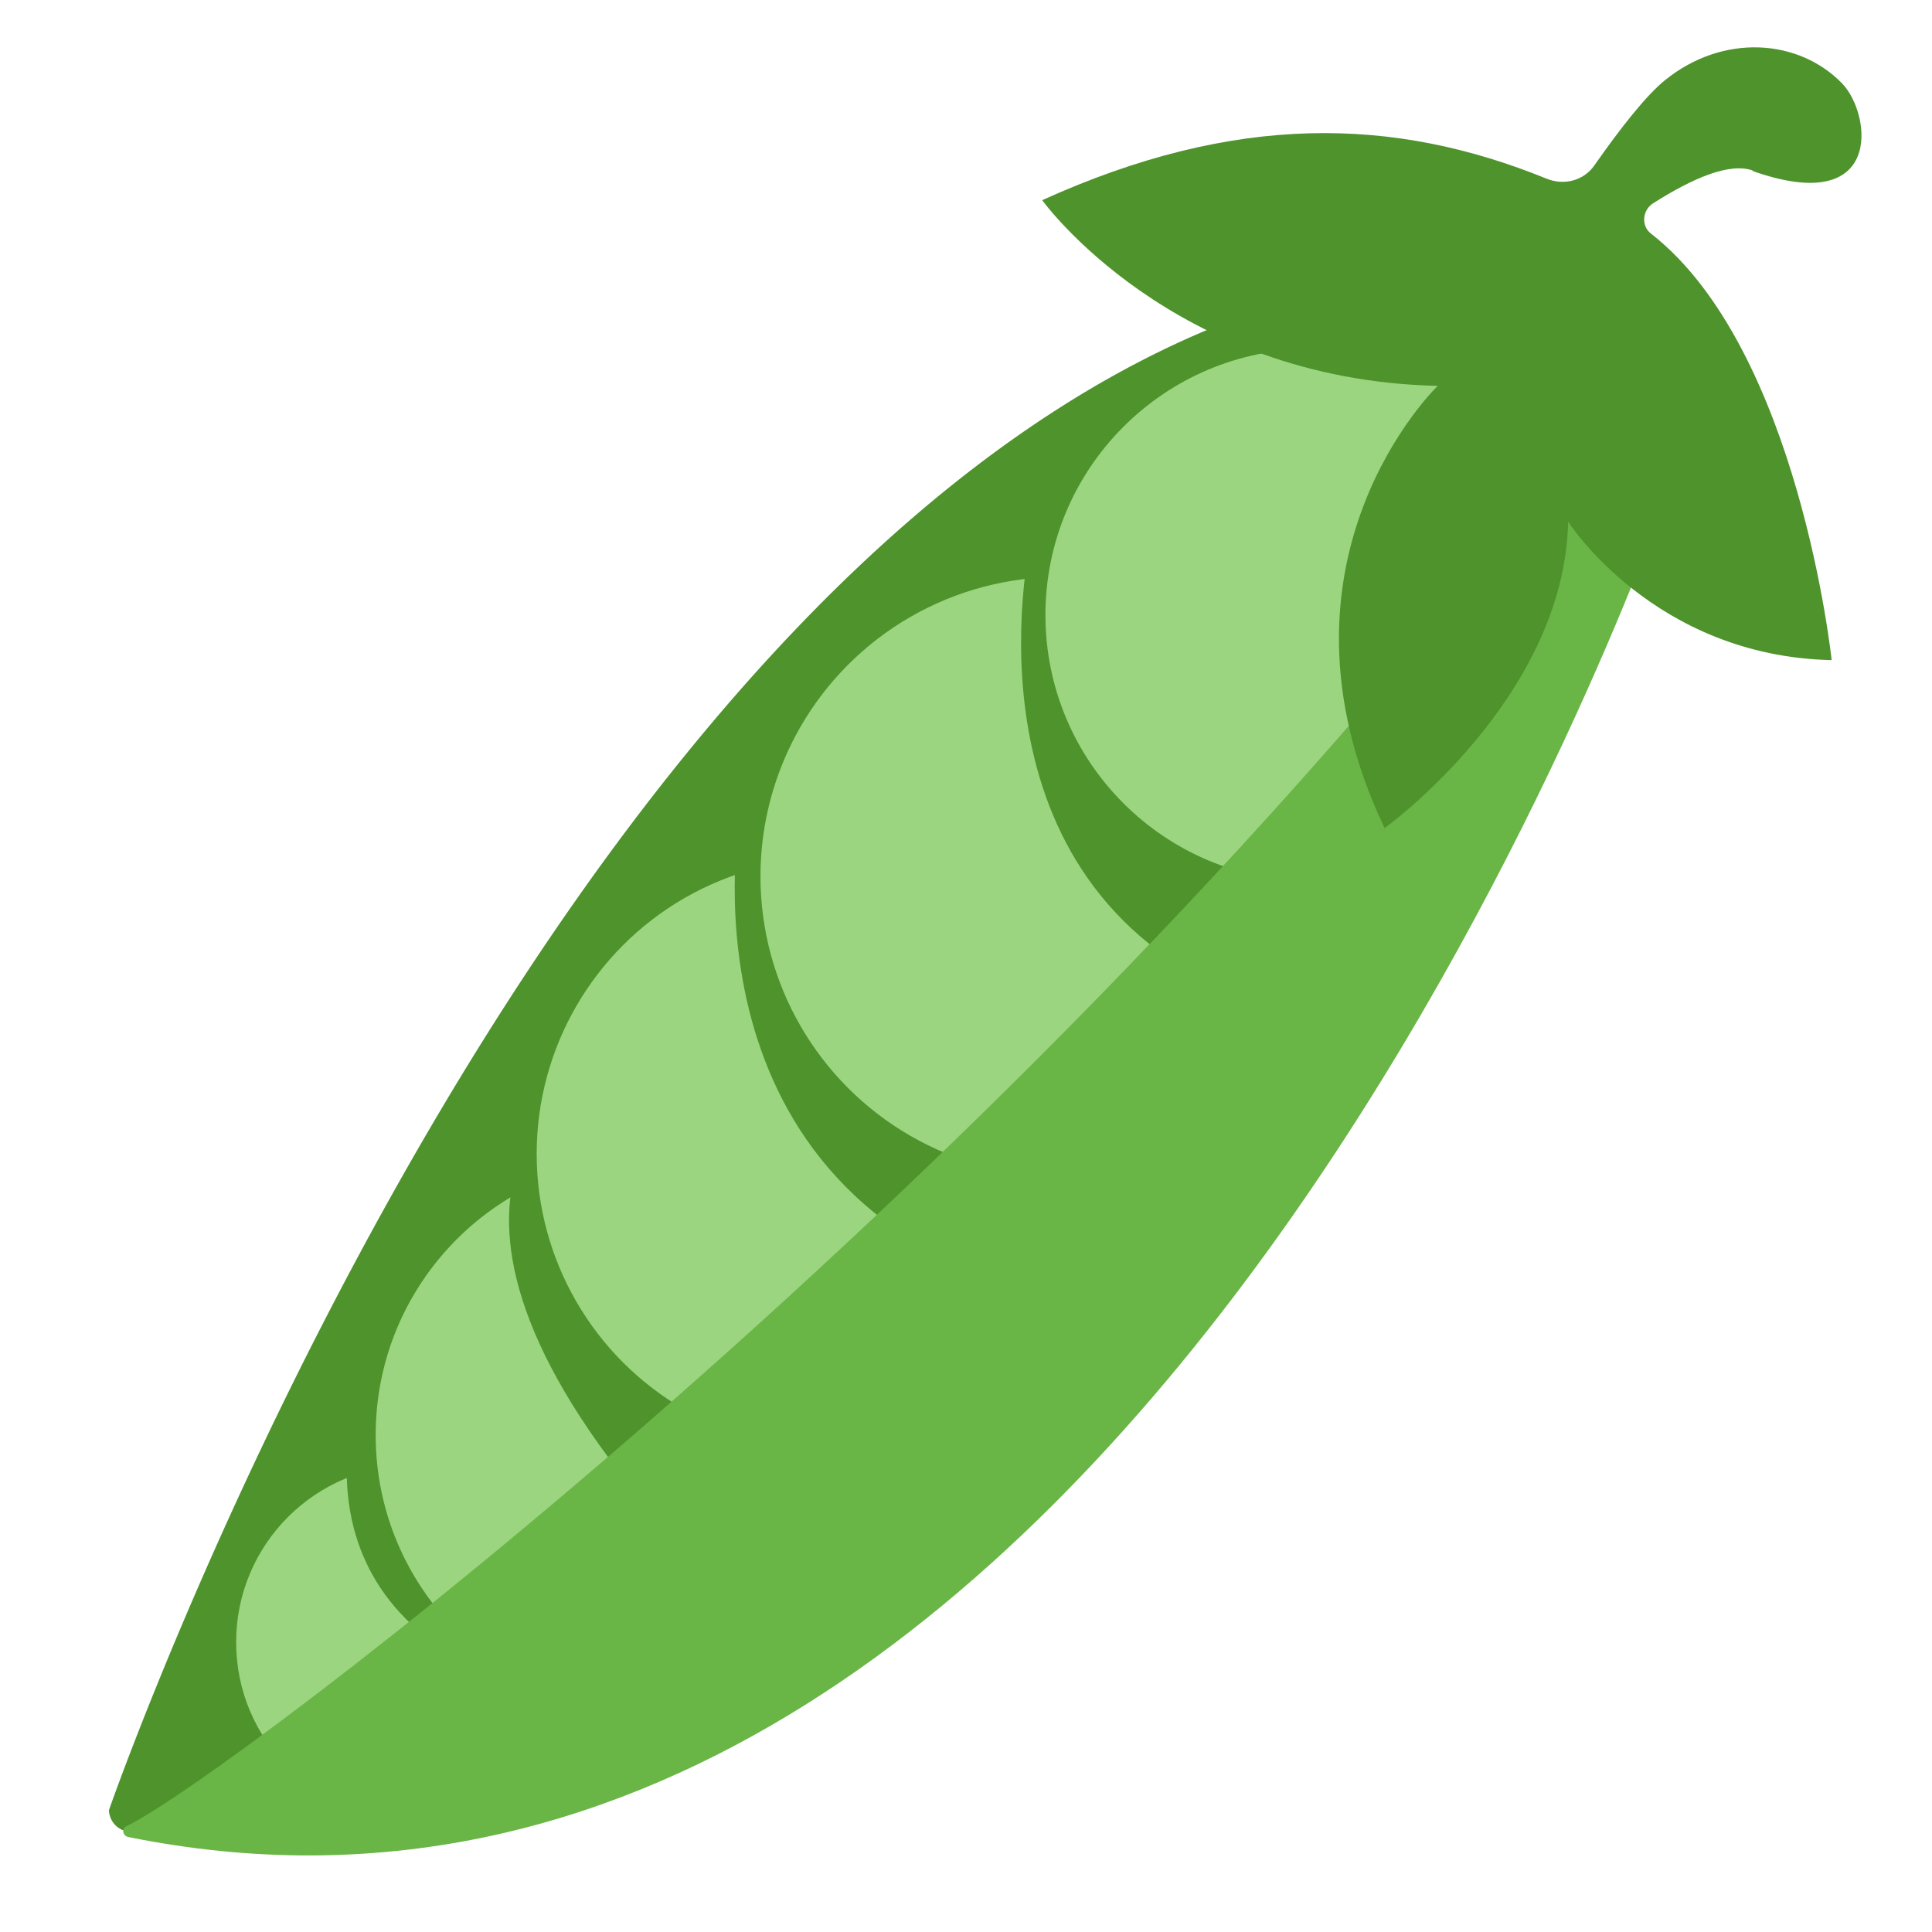
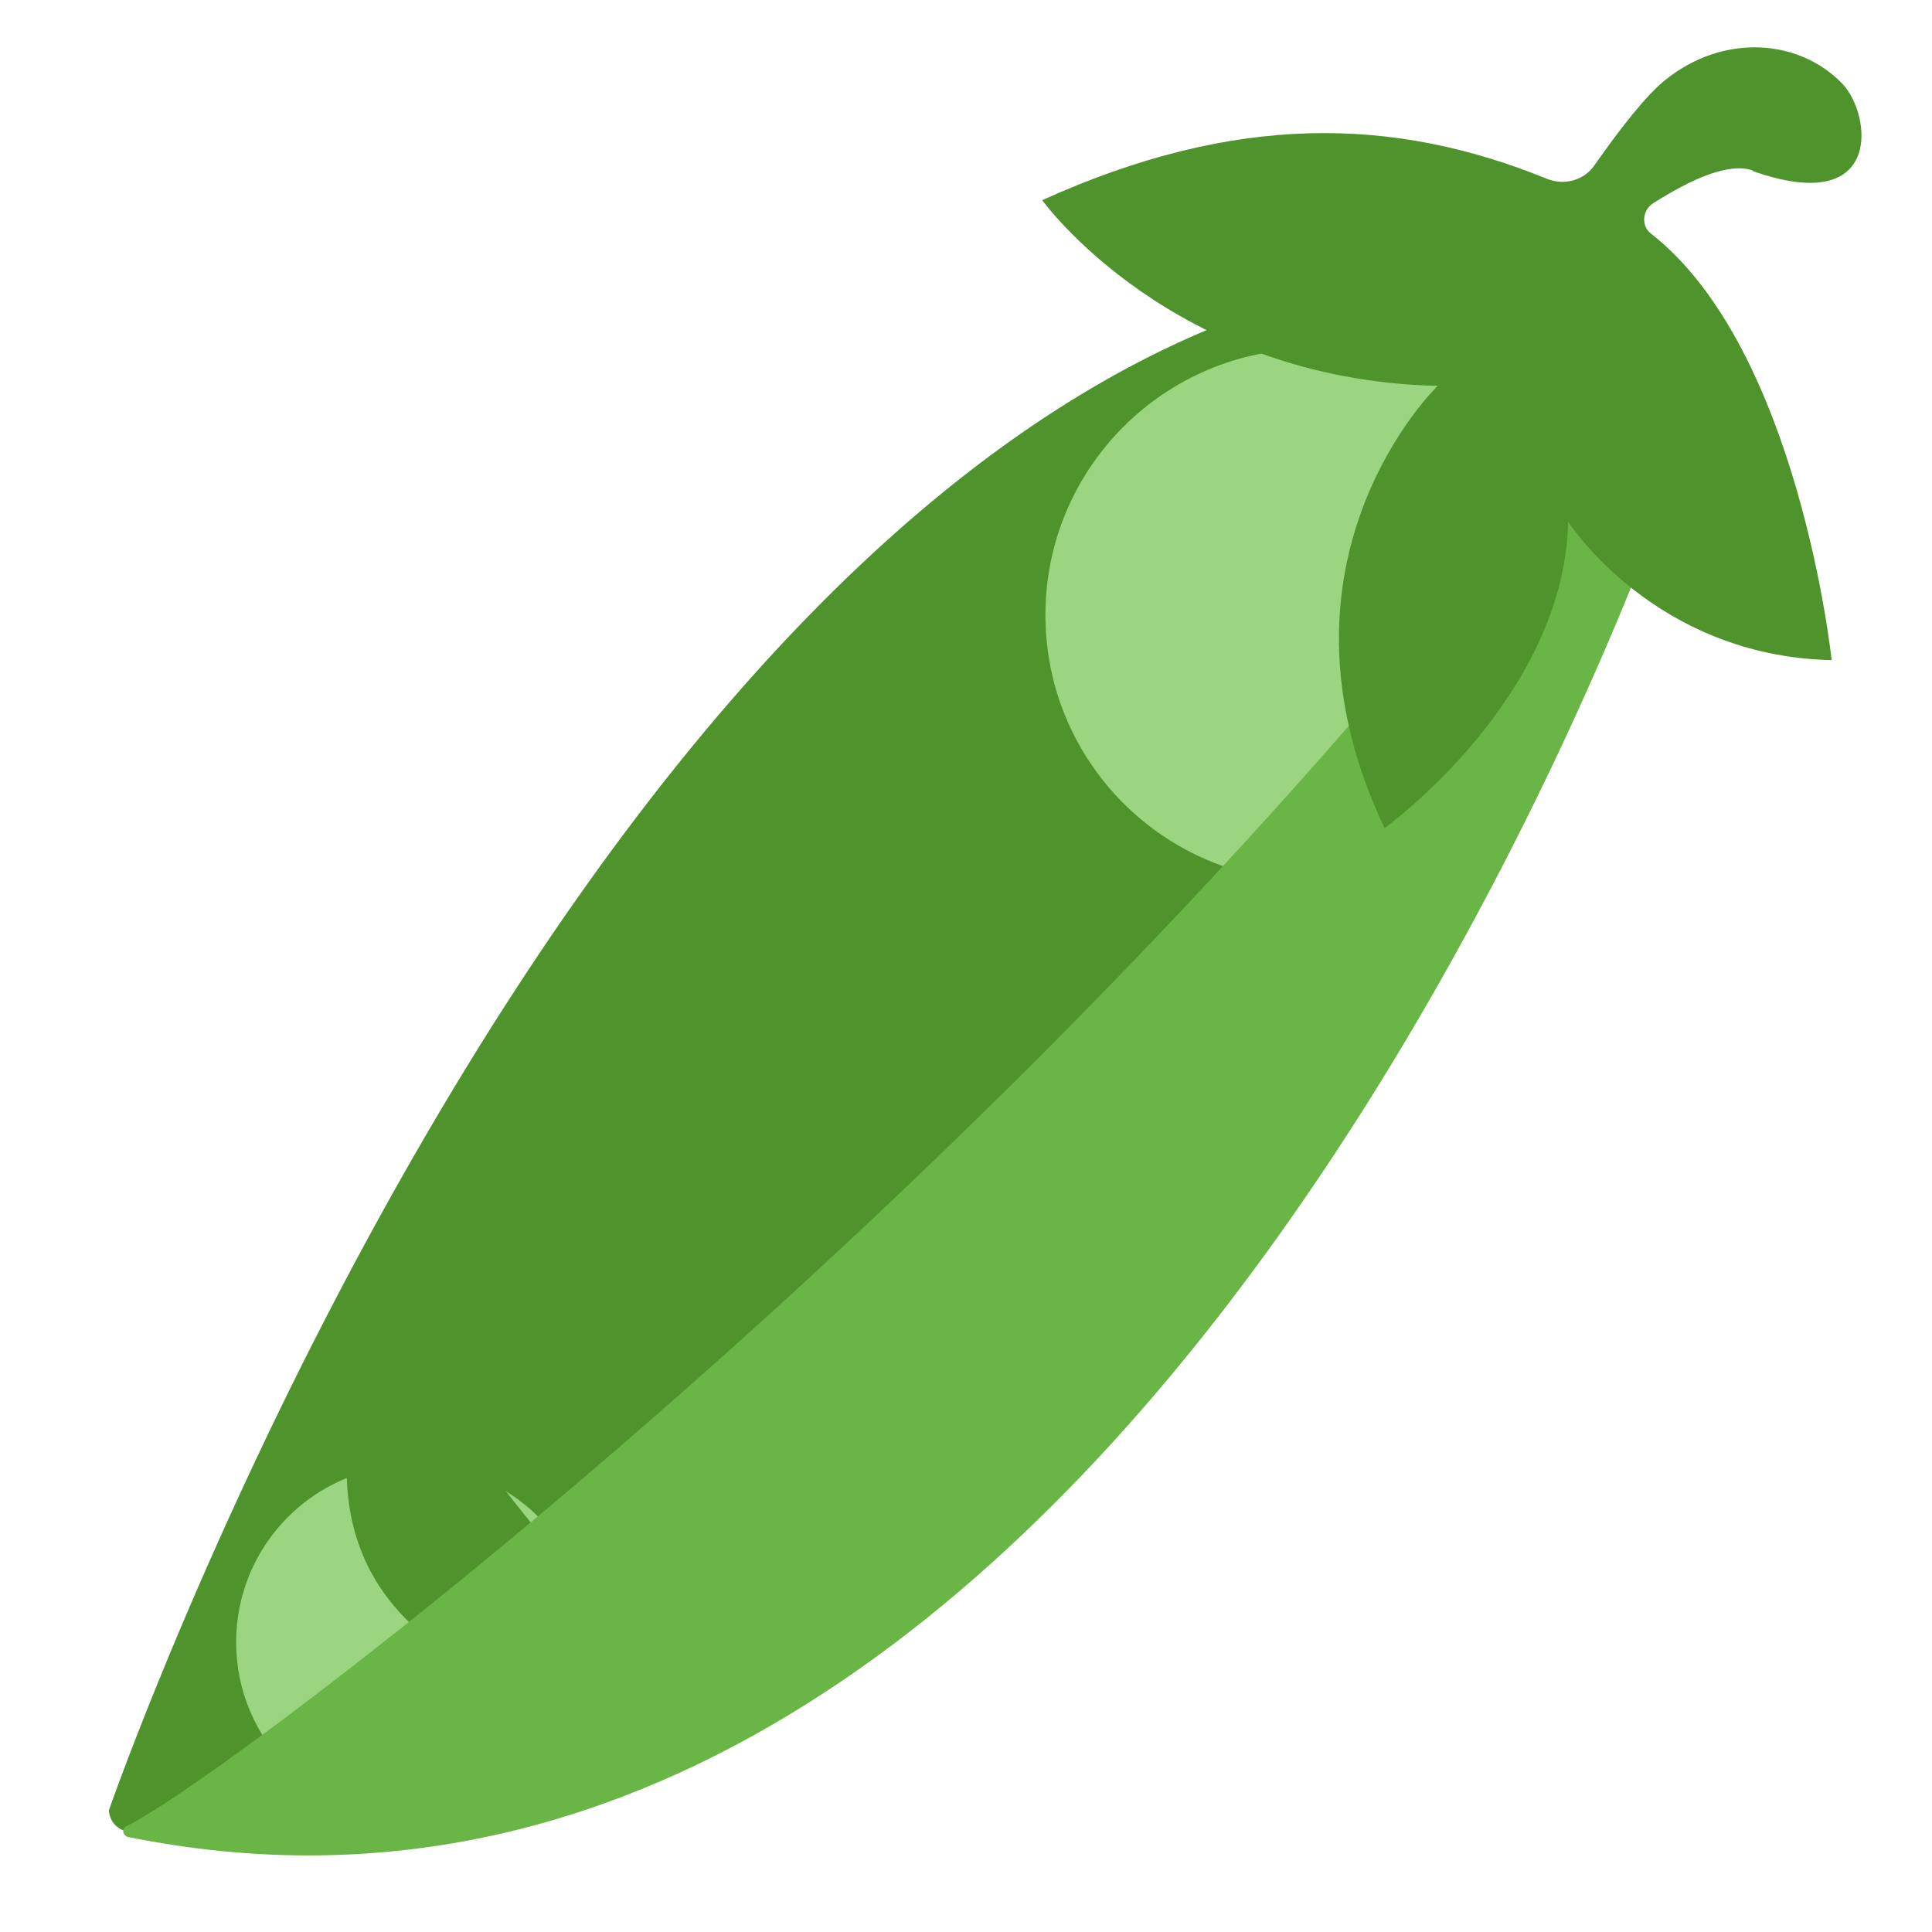
<svg xmlns="http://www.w3.org/2000/svg" viewBox="0 0 36 36">
  <path fill="#4e932b" d="M28 5C12 5 2.03 33.73 2.03 33.73c.01.24.21.42.45.4l8.78-5.46s.36-.61.83-1.4c.75.3 1.57.45 2.43.4a5.789 5.789 0 0 0 5.44-5.08 6.373 6.373 0 0 0 4.31-6.19c3.64-.44 6.18-4.23 4.61-8.08-.62-1.52.75-3.33-.89-3.33Z" />
  <circle cx="7.7" cy="30.6" r="3.3" fill="#9bd57f" />
  <path fill="#4e932b" d="M7 25s-2 4 1.7 6c.26.14 2.46-1.81 2.38-1.4S7.4 25.11 7.4 25.11z" />
-   <circle cx="12.16" cy="26.74" r="5.16" fill="#9bd57f" />
-   <path fill="#4e932b" d="M11 20s-4 2 1 8l4 1z" />
-   <circle cx="15.5" cy="21.5" r="5.5" fill="#9bd57f" />
-   <path fill="#4e932b" d="M13.8 15.12S12.48 21.99 19 24l1.42-1.14-6.63-7.74Z" />
-   <circle cx="19.75" cy="16.33" r="5.58" fill="#9bd57f" />
  <path fill="#4e932b" d="M19.27 9.73s-1.49 5.78 2.9 8.38l5.69-2.55-8.6-5.83Z" />
  <circle cx="24.44" cy="11.46" r="4.96" fill="#9bd57f" />
  <path fill="#69b546" d="M2.35 34.03C4.2 33.16 19 22 29.25 8.47l1.71 1S21 38 2.39 34.23c-.1-.02-.13-.15-.04-.2Z" />
  <path fill="#4e932b" d="M32.64 3.18c2.46.88 2.24-1.04 1.69-1.62-.81-.84-2.22-.94-3.3-.07-.35.28-.83.89-1.32 1.59-.2.29-.57.38-.89.25-2.85-1.16-5.8-1.23-9.4.4 0 0 2.41 3.35 7.37 3.46 0 0-3.37 3.24-.99 8.24 0 0 3.35-2.41 3.42-5.71 0 0 1.6 2.51 4.91 2.58 0 0-.61-5.8-3.37-7.95-.18-.14-.16-.43.04-.56.74-.47 1.43-.77 1.87-.61Z" />
</svg>